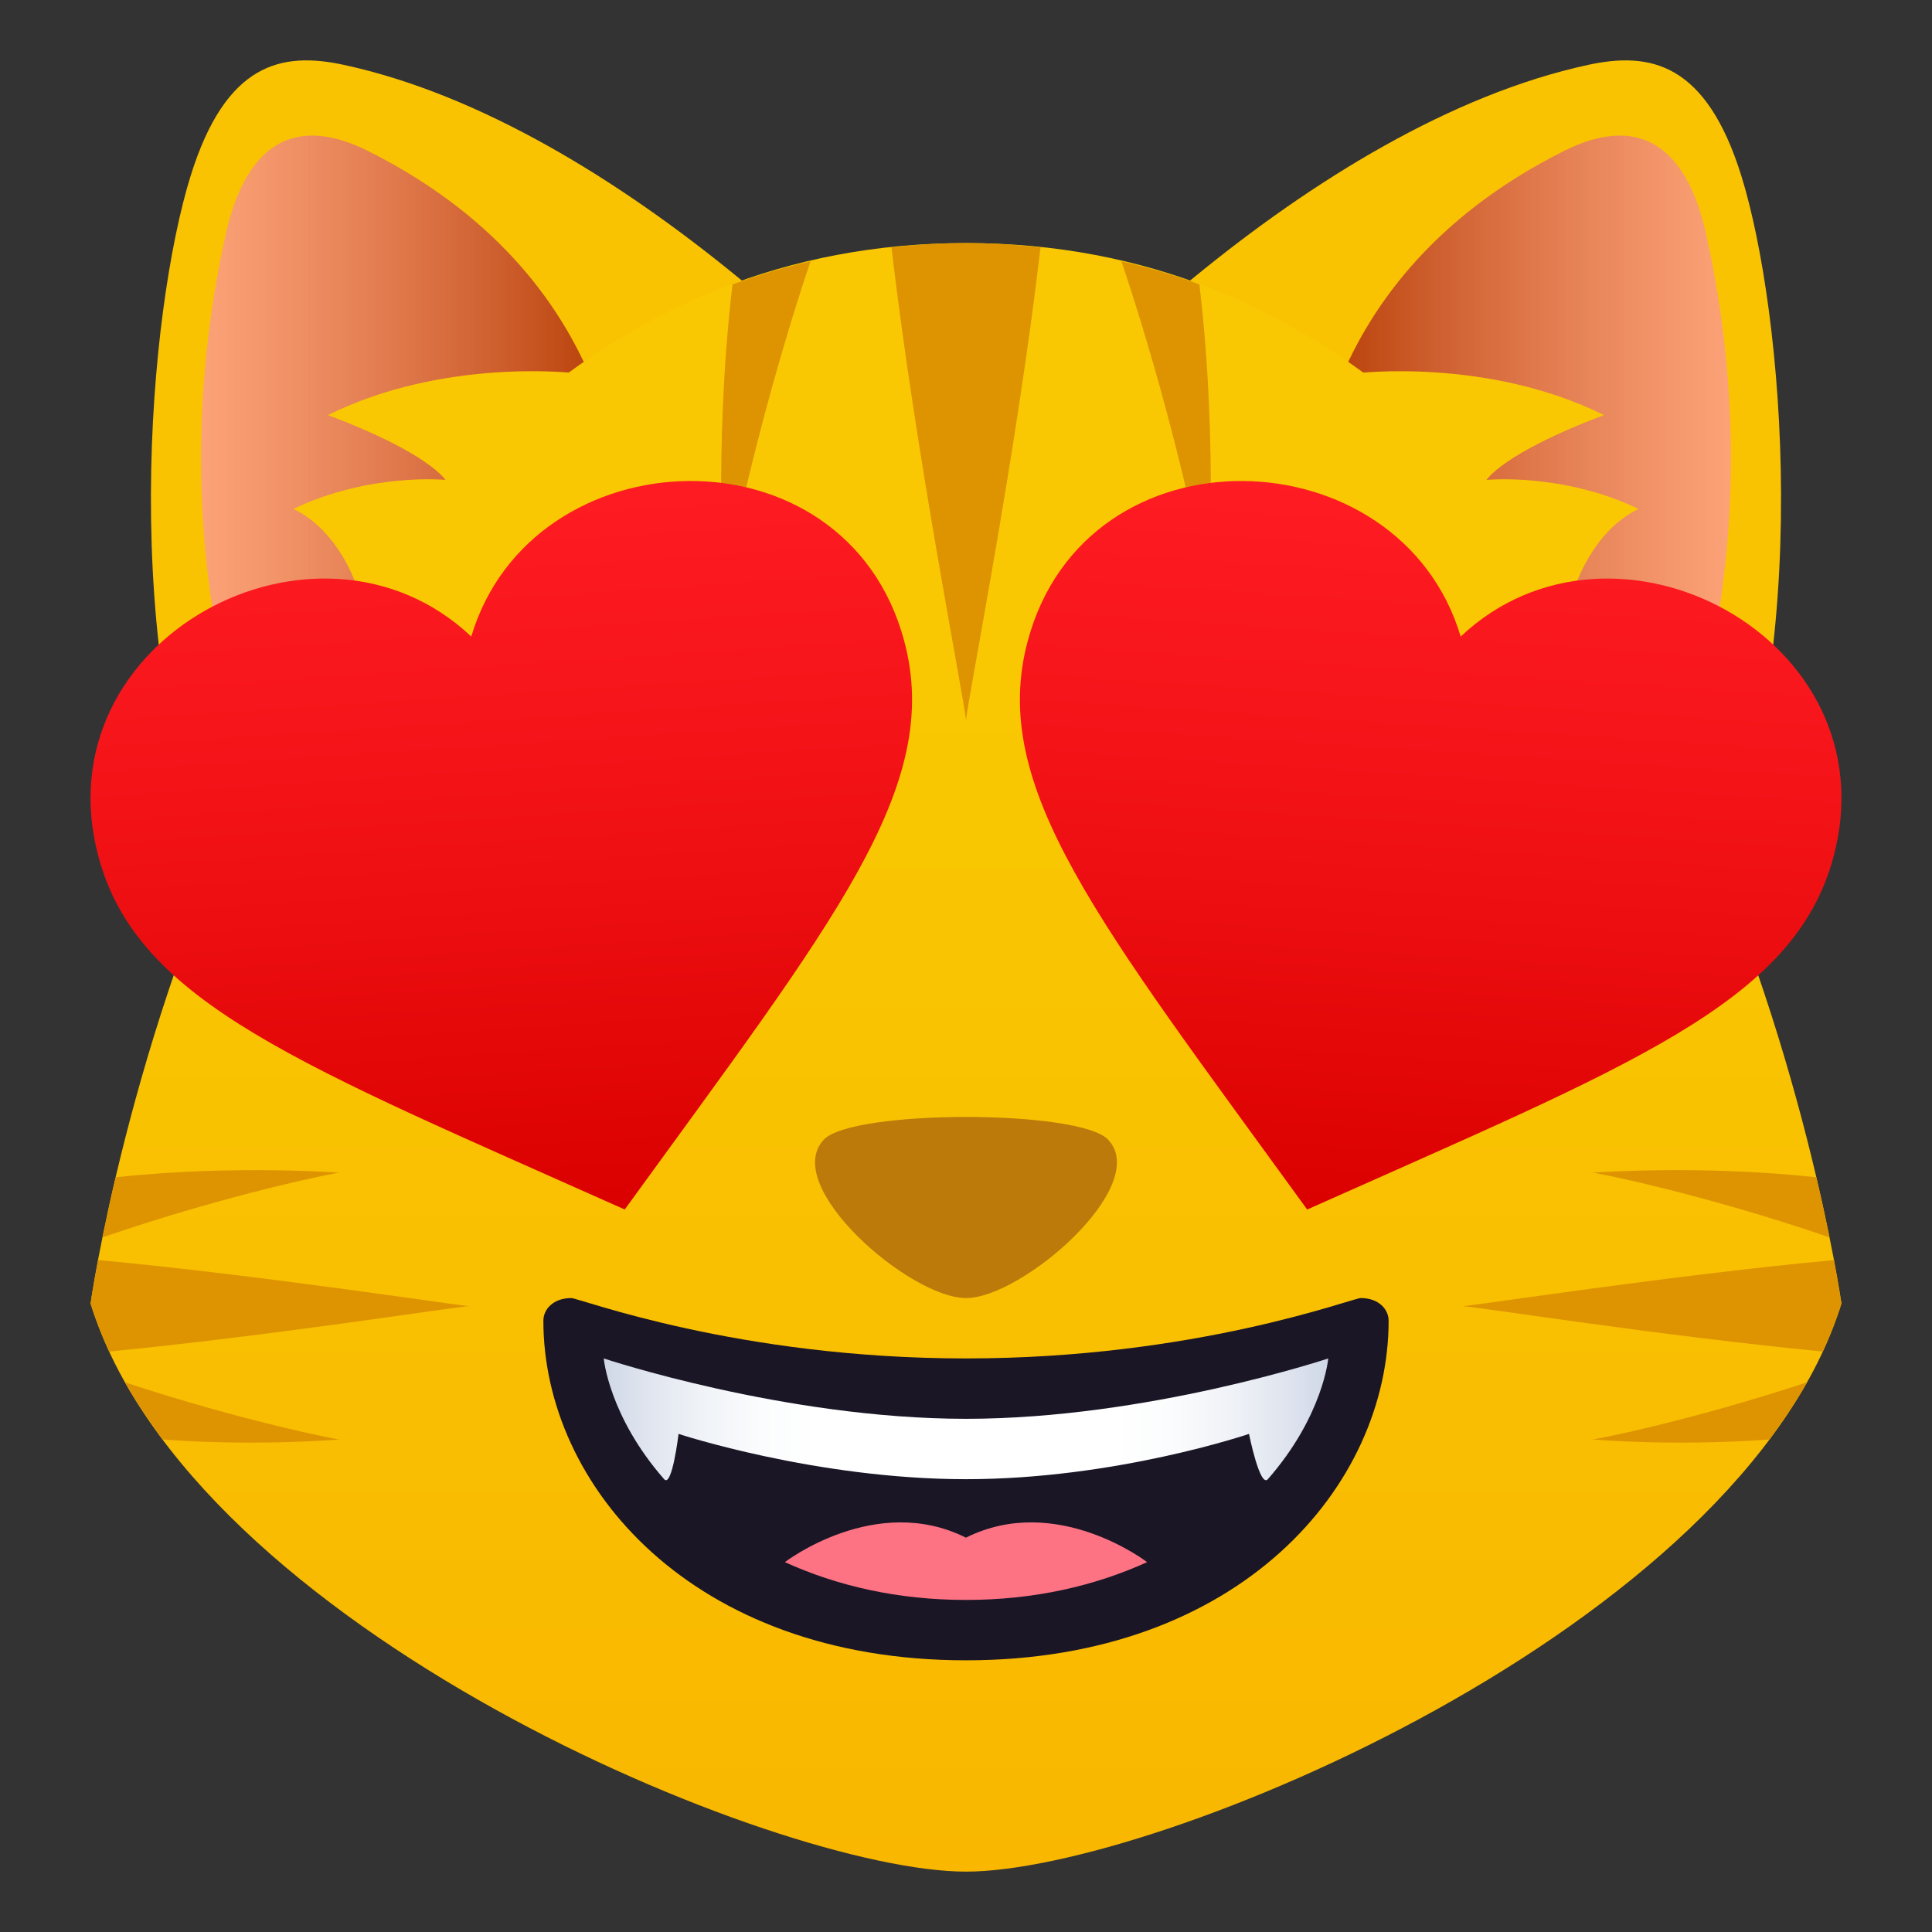
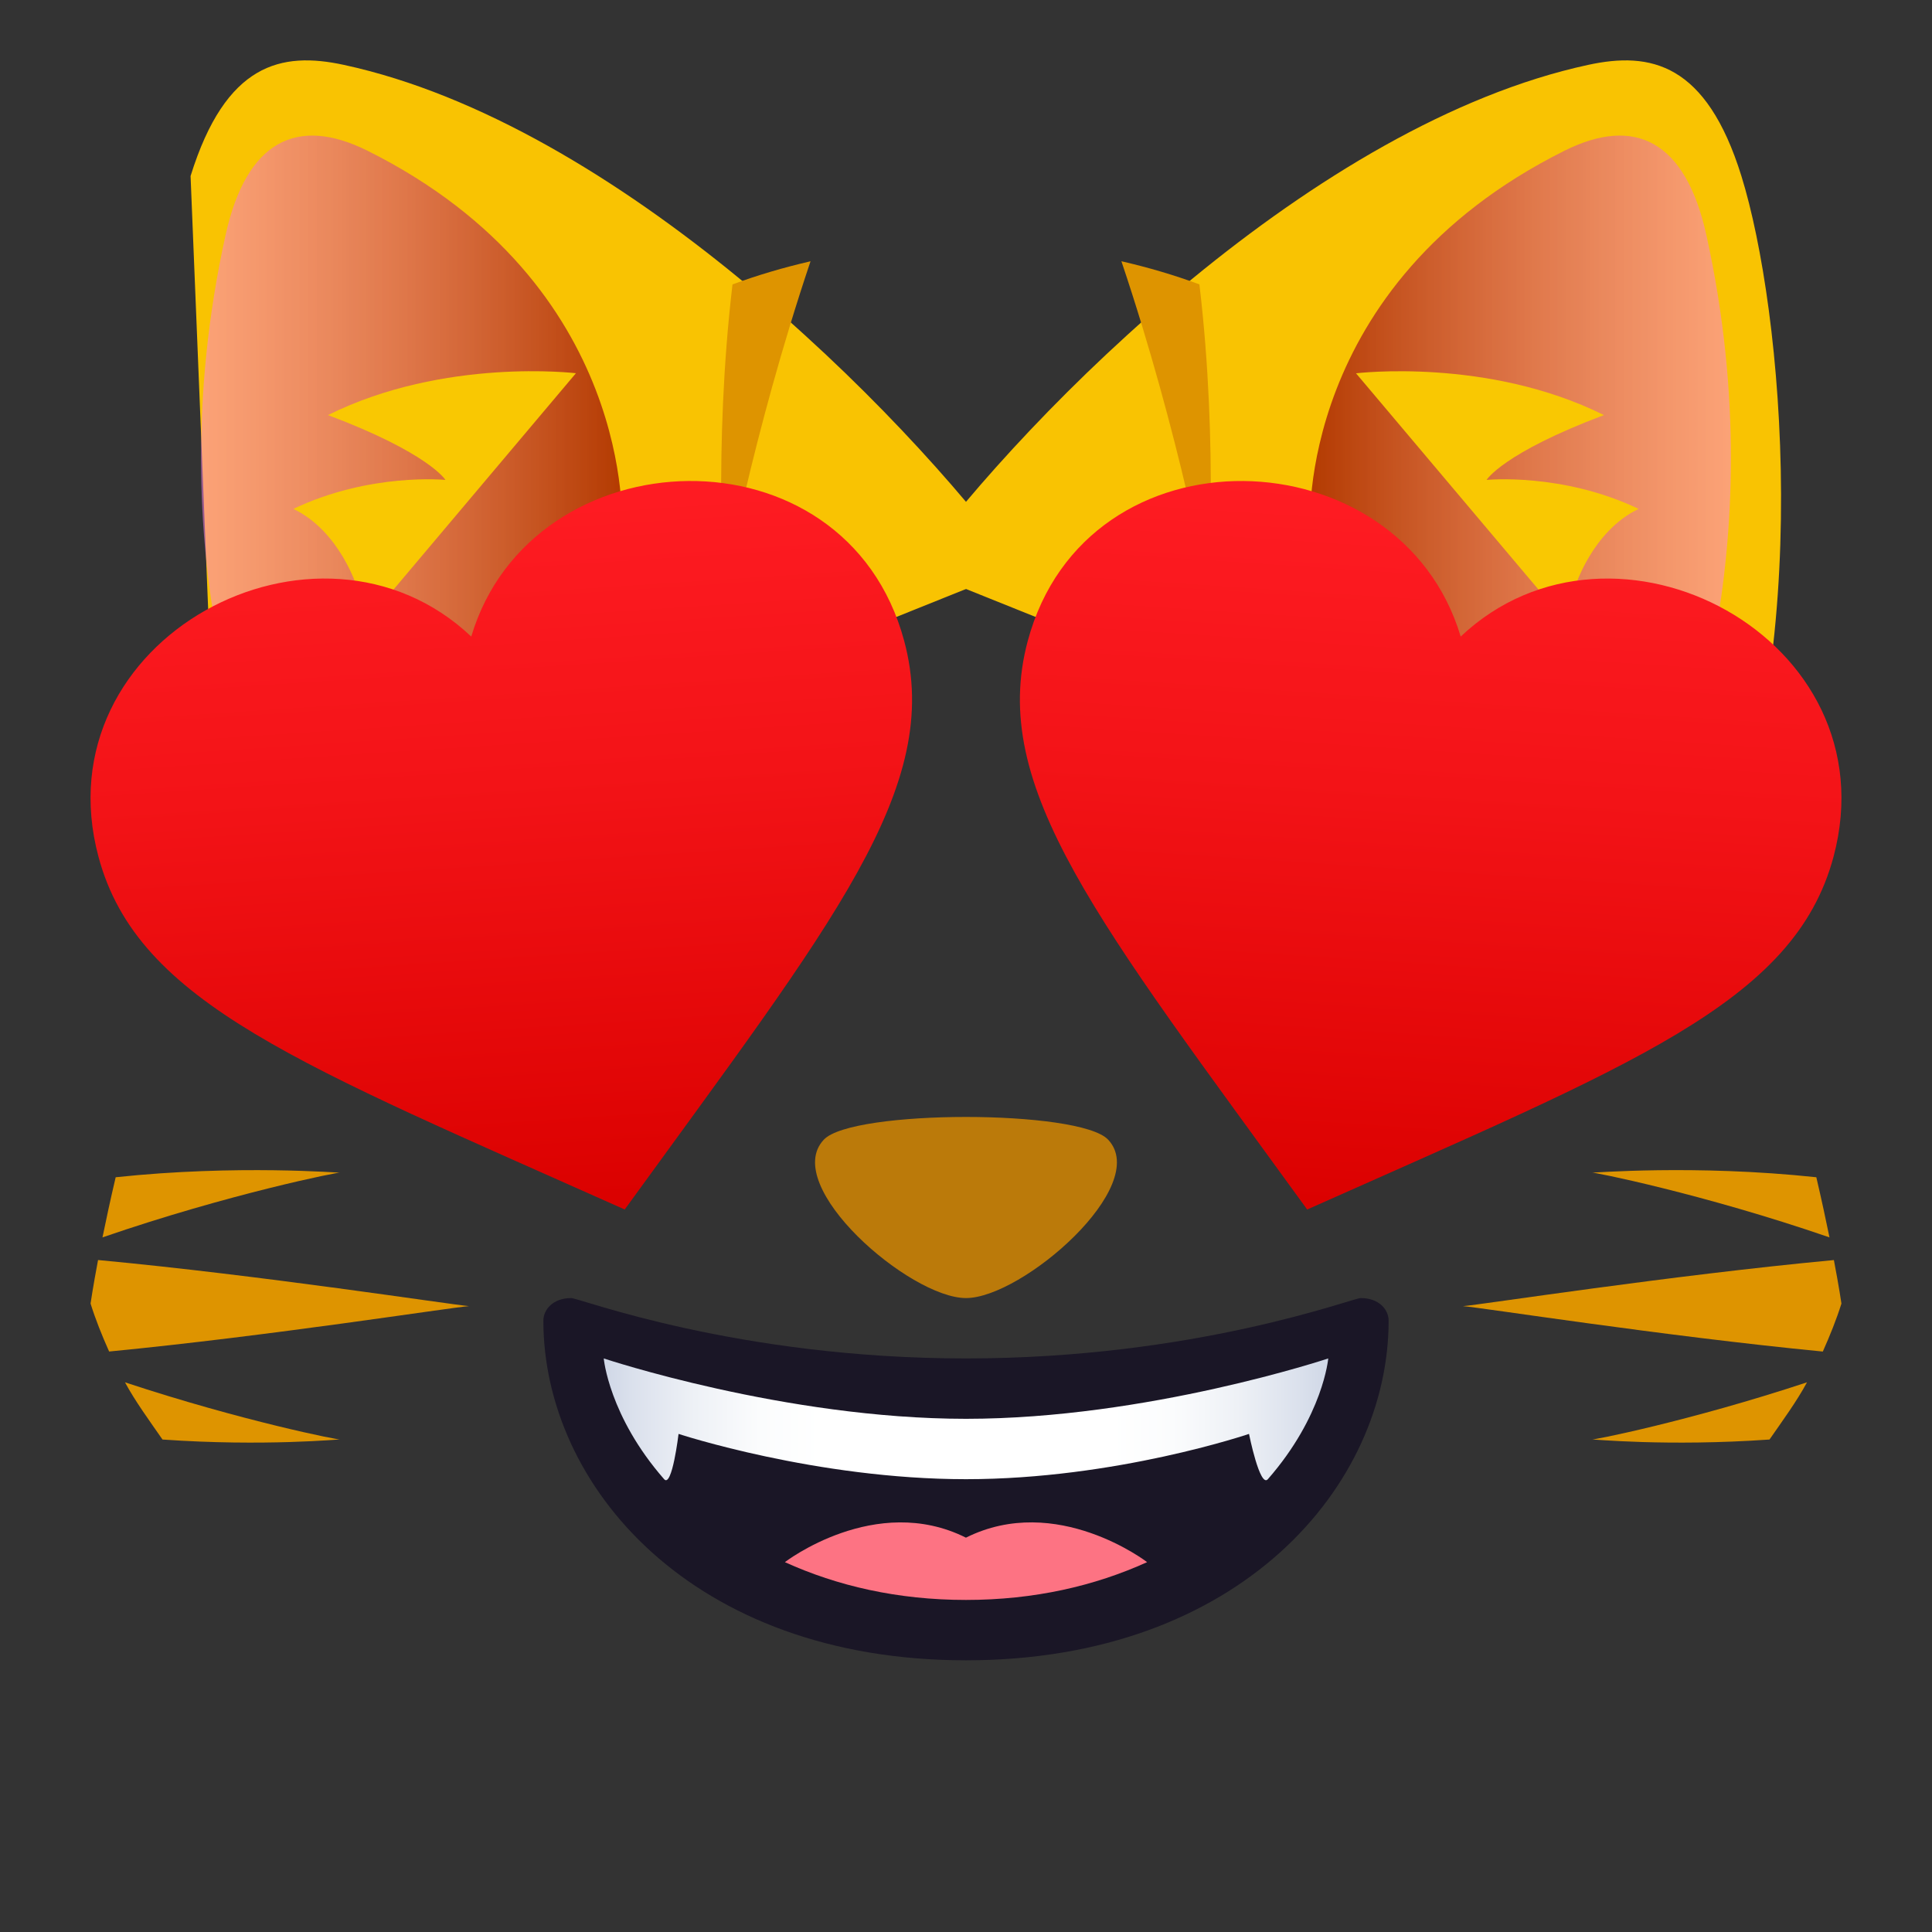
<svg xmlns="http://www.w3.org/2000/svg" xmlns:ns1="http://ns.adobe.com/AdobeSVGViewerExtensions/3.0/" version="1.1" id="Layer_1" x="0px" y="0px" width="64px" height="64px" viewBox="0 0 64 64" enable-background="new 0 0 64 64" xml:space="preserve">
  <rect x="0" y="0" width="64" height="64" fill="#333333" stroke="none" />
  <path fill="#F9C302" d="M57.765,30.853L30.266,18.815" />
  <path fill="#F9C302" d="M57.686,5.831c-1.163-3.74-3.004-4.131-5.076-3.682C43.574,4.1,34.155,13.511,30.266,18.815l26.461,10.627  C60.131,21.638,59.063,10.254,57.686,5.831z" />
  <path fill="#F9C302" d="M6.234,30.853l27.499-12.038" />
-   <path fill="#F9C302" d="M6.313,5.831C7.477,2.09,9.317,1.7,11.39,2.149C20.425,4.1,29.844,13.511,33.733,18.815L7.272,29.442  C3.868,21.638,4.936,10.254,6.313,5.831z" />
+   <path fill="#F9C302" d="M6.313,5.831C7.477,2.09,9.317,1.7,11.39,2.149C20.425,4.1,29.844,13.511,33.733,18.815L7.272,29.442  z" />
  <linearGradient id="SVGID_1_" gradientUnits="userSpaceOnUse" x1="43.394" y1="15.383" x2="57.339" y2="15.383">
    <stop offset="0" style="stop-color:#960000;stop-opacity:0.7" />
    <stop offset="1" style="stop-color:#FF82EB;stop-opacity:0.5" />
    <ns1:midPointStop offset="0" style="stop-color:#960000;stop-opacity:0.7" />
    <ns1:midPointStop offset="0.5" style="stop-color:#960000;stop-opacity:0.7" />
    <ns1:midPointStop offset="1" style="stop-color:#FF82EB;stop-opacity:0.5" />
  </linearGradient>
  <path fill="url(#SVGID_1_)" d="M56.525,7.783c-0.691-3.127-2.373-3.952-4.701-2.789c-8.912,4.447-8.426,12.478-8.426,12.478  l11.912,8.805C55.311,26.276,58.903,18.531,56.525,7.783z" />
  <linearGradient id="SVGID_2_" gradientUnits="userSpaceOnUse" x1="6.66" y1="15.383" x2="20.605" y2="15.383">
    <stop offset="0" style="stop-color:#FF82EB;stop-opacity:0.5" />
    <stop offset="1" style="stop-color:#960000;stop-opacity:0.7" />
    <ns1:midPointStop offset="0" style="stop-color:#FF82EB;stop-opacity:0.5" />
    <ns1:midPointStop offset="0.5" style="stop-color:#FF82EB;stop-opacity:0.5" />
    <ns1:midPointStop offset="1" style="stop-color:#960000;stop-opacity:0.7" />
  </linearGradient>
  <path fill="url(#SVGID_2_)" d="M12.175,4.994c-2.329-1.163-4.01-0.338-4.702,2.789C5.095,18.531,8.688,26.276,8.688,26.276  L20.6,17.471C20.6,17.471,21.086,9.441,12.175,4.994z" />
  <path fill="#F9C302" d="M8.527,32.629l24.102-16.931" />
  <path fill="#F9C302" d="M56.854,31.632L33.74,15.267" />
  <path fill="#F9C302" d="M7.145,31.632l23.113-16.366" />
  <linearGradient id="SVGID_3_" gradientUnits="userSpaceOnUse" x1="112" y1="1256" x2="112" y2="1202.053" gradientTransform="matrix(1 0 0 1 -80 -1194)">
    <stop offset="0" style="stop-color:#F9B700" />
    <stop offset="0.721" style="stop-color:#F9C802" />
    <ns1:midPointStop offset="0" style="stop-color:#F9B700" />
    <ns1:midPointStop offset="0.5" style="stop-color:#F9B700" />
    <ns1:midPointStop offset="0.721" style="stop-color:#F9C802" />
  </linearGradient>
-   <path fill="url(#SVGID_3_)" d="M32,8.052C7.963,8.052,3,43.18,3,43.18C6.32,53.924,25.725,62,32,62c6.273,0,25.68-8.076,29-18.82  C61,43.182,56.035,8.052,32,8.052z" />
  <path fill="#F9C802" d="M10.865,13.75c3.35,1.26,3.891,2.148,3.891,2.148s-2.504-0.25-5.037,0.96c1.544,0.74,2.11,2.604,2.11,2.604  s-1.309-0.11-2.708,0.481c1.151,1.047,1.054,2.979,1.054,2.979l8.904-10.559C19.079,12.367,14.731,11.83,10.865,13.75z" />
  <path fill="#F9C802" d="M53.133,13.75c-3.348,1.26-3.889,2.148-3.889,2.148s2.504-0.25,5.037,0.96  c-1.545,0.74-2.111,2.604-2.111,2.604s1.309-0.11,2.709,0.481c-1.15,1.047-1.053,2.979-1.053,2.979L44.92,12.366  C44.92,12.367,49.27,11.83,53.133,13.75z" />
-   <path fill="#DE9400" d="M34.469,8.192C33.666,8.107,32.85,8.052,32,8.052s-1.668,0.055-2.469,0.14  C30.334,15.08,31.918,23.037,32,23.854C32.082,23.037,33.666,15.078,34.469,8.192z" />
  <path fill="#DE9400" d="M39.732,9.421c-0.828-0.308-1.691-0.561-2.584-0.767c1.932,5.74,2.908,11.044,2.863,11.03  C39.992,19.708,40.381,14.888,39.732,9.421z" />
  <path fill="#DE9400" d="M23.987,19.685c-0.047,0.014,0.933-5.292,2.863-11.03c-0.891,0.206-1.755,0.459-2.585,0.767  C23.619,14.888,24.006,19.707,23.987,19.685z" />
  <path fill="#DE9400" d="M3.615,44.771c5.37-0.521,11.288-1.457,11.921-1.504c-0.646-0.055-6.828-1.016-12.288-1.527  C3.076,42.65,3,43.182,3,43.182C3.163,43.705,3.379,44.244,3.615,44.771z" />
  <path fill="#DE9400" d="M11.271,38.844c0.02,0.018-3.396-0.277-7.439,0.154c-0.177,0.752-0.32,1.42-0.437,1.992  C7.604,39.539,11.279,38.811,11.271,38.844z" />
  <path fill="#DE9400" d="M11.271,47.684c0.009,0.035-3.237-0.605-7.131-1.893c0.339,0.629,0.814,1.277,1.243,1.895  C8.766,47.924,11.287,47.67,11.271,47.684z" />
  <path fill="#DE9400" d="M61,43.182c0,0-0.076-0.531-0.25-1.441c-5.459,0.512-11.643,1.473-12.287,1.527  c0.633,0.047,6.551,0.982,11.92,1.504C60.619,44.244,60.836,43.705,61,43.182z" />
  <path fill="#DE9400" d="M60.604,40.99c-0.117-0.572-0.26-1.24-0.436-1.992c-4.043-0.432-7.459-0.137-7.439-0.154  C52.719,38.811,56.395,39.539,60.604,40.99z" />
  <path fill="#DE9400" d="M58.617,47.686c0.428-0.617,0.904-1.266,1.242-1.895c-3.895,1.287-7.141,1.928-7.131,1.893  C52.713,47.67,55.232,47.924,58.617,47.686z" />
  <path fill="#1A1626" d="M45.074,43c-0.266,0-5.477,2-13.074,2c-7.597,0-12.812-2-13.075-2C18.321,43,18,43.379,18,43.75  C18,49.203,22.909,55,32,55c9.094,0,14-5.797,14-11.25C46,43.379,45.68,43,45.074,43z" />
  <path fill="#FD7383" d="M26,51.748C27.734,52.535,29.732,53,31.998,53c2.268,0,4.266-0.465,6.002-1.252c0,0-3.002-2.311-6.002-0.811  C29,49.438,26,51.748,26,51.748z" />
  <linearGradient id="SVGID_4_" gradientUnits="userSpaceOnUse" x1="100" y1="1241.018" x2="124" y2="1241.018" gradientTransform="matrix(1 0 0 1 -80 -1194)">
    <stop offset="0" style="stop-color:#CFD7E6" />
    <stop offset="0.037" style="stop-color:#DAE0EC" />
    <stop offset="0.126" style="stop-color:#EEF1F6" />
    <stop offset="0.215" style="stop-color:#FBFCFD" />
    <stop offset="0.3" style="stop-color:#FFFFFF" />
    <stop offset="0.7" style="stop-color:#FFFFFF" />
    <stop offset="0.785" style="stop-color:#FBFCFD" />
    <stop offset="0.874" style="stop-color:#EEF1F6" />
    <stop offset="0.963" style="stop-color:#DAE0EC" />
    <stop offset="1" style="stop-color:#CFD7E6" />
    <ns1:midPointStop offset="0" style="stop-color:#CFD7E6" />
    <ns1:midPointStop offset="0.5" style="stop-color:#CFD7E6" />
    <ns1:midPointStop offset="0.037" style="stop-color:#DAE0EC" />
    <ns1:midPointStop offset="0.5" style="stop-color:#DAE0EC" />
    <ns1:midPointStop offset="0.126" style="stop-color:#EEF1F6" />
    <ns1:midPointStop offset="0.5" style="stop-color:#EEF1F6" />
    <ns1:midPointStop offset="0.215" style="stop-color:#FBFCFD" />
    <ns1:midPointStop offset="0.5" style="stop-color:#FBFCFD" />
    <ns1:midPointStop offset="0.3" style="stop-color:#FFFFFF" />
    <ns1:midPointStop offset="0.5" style="stop-color:#FFFFFF" />
    <ns1:midPointStop offset="0.7" style="stop-color:#FFFFFF" />
    <ns1:midPointStop offset="0.5" style="stop-color:#FFFFFF" />
    <ns1:midPointStop offset="0.785" style="stop-color:#FBFCFD" />
    <ns1:midPointStop offset="0.5" style="stop-color:#FBFCFD" />
    <ns1:midPointStop offset="0.874" style="stop-color:#EEF1F6" />
    <ns1:midPointStop offset="0.5" style="stop-color:#EEF1F6" />
    <ns1:midPointStop offset="0.963" style="stop-color:#DAE0EC" />
    <ns1:midPointStop offset="0.5" style="stop-color:#DAE0EC" />
    <ns1:midPointStop offset="1" style="stop-color:#CFD7E6" />
  </linearGradient>
  <path fill="url(#SVGID_4_)" d="M32,47c-6,0-12-2-12-2s0.167,1.906,2,4c0.263,0.301,0.478-1.5,0.478-1.5S27.037,49,32,49  c4.965,0,9.375-1.5,9.375-1.5S41.736,49.301,42,49c1.836-2.1,2-4,2-4S38,47,32,47z" />
  <path fill="#BB7A0A" d="M36.707,37.752c-0.943-1.002-8.475-1.002-9.416,0C25.848,39.279,30.133,43,32,43  C33.865,43,38.152,39.279,36.707,37.752z" />
  <linearGradient id="SVGID_5_" gradientUnits="userSpaceOnUse" x1="-834.743" y1="866.964" x2="-836.175" y2="874.604" gradientTransform="matrix(2.807 0.752 0.799 -2.984 1695.861 3254.725)">
    <stop offset="0" style="stop-color:#DB0100" />
    <stop offset="0.584" style="stop-color:#F31317" />
    <stop offset="1" style="stop-color:#FF1C23" />
    <ns1:midPointStop offset="0" style="stop-color:#DB0100" />
    <ns1:midPointStop offset="0.424" style="stop-color:#DB0100" />
    <ns1:midPointStop offset="1" style="stop-color:#FF1C23" />
  </linearGradient>
  <path fill="url(#SVGID_5_)" d="M48.387,21.087c-2-6.706-12.402-7.084-14.342,0.147c-1.299,4.849,2.352,9.307,9.257,18.833  c10.741-4.797,16.134-6.832,17.435-11.682C62.674,21.154,53.473,16.28,48.387,21.087z" />
  <linearGradient id="SVGID_6_" gradientUnits="userSpaceOnUse" x1="-894.549" y1="797.57" x2="-893.117" y2="805.21" gradientTransform="matrix(2.807 -0.752 -0.799 -2.984 3166.435 1747.081)">
    <stop offset="0" style="stop-color:#DB0100" />
    <stop offset="0.584" style="stop-color:#F31317" />
    <stop offset="1" style="stop-color:#FF1C23" />
    <ns1:midPointStop offset="0" style="stop-color:#DB0100" />
    <ns1:midPointStop offset="0.424" style="stop-color:#DB0100" />
    <ns1:midPointStop offset="1" style="stop-color:#FF1C23" />
  </linearGradient>
  <path fill="url(#SVGID_6_)" d="M15.611,21.087c-5.085-4.808-14.285,0.067-12.348,7.297c1.3,4.85,6.691,6.883,17.432,11.682  c6.904-9.526,10.559-13.984,9.258-18.833C28.016,14.002,17.611,14.381,15.611,21.087z" />
</svg>